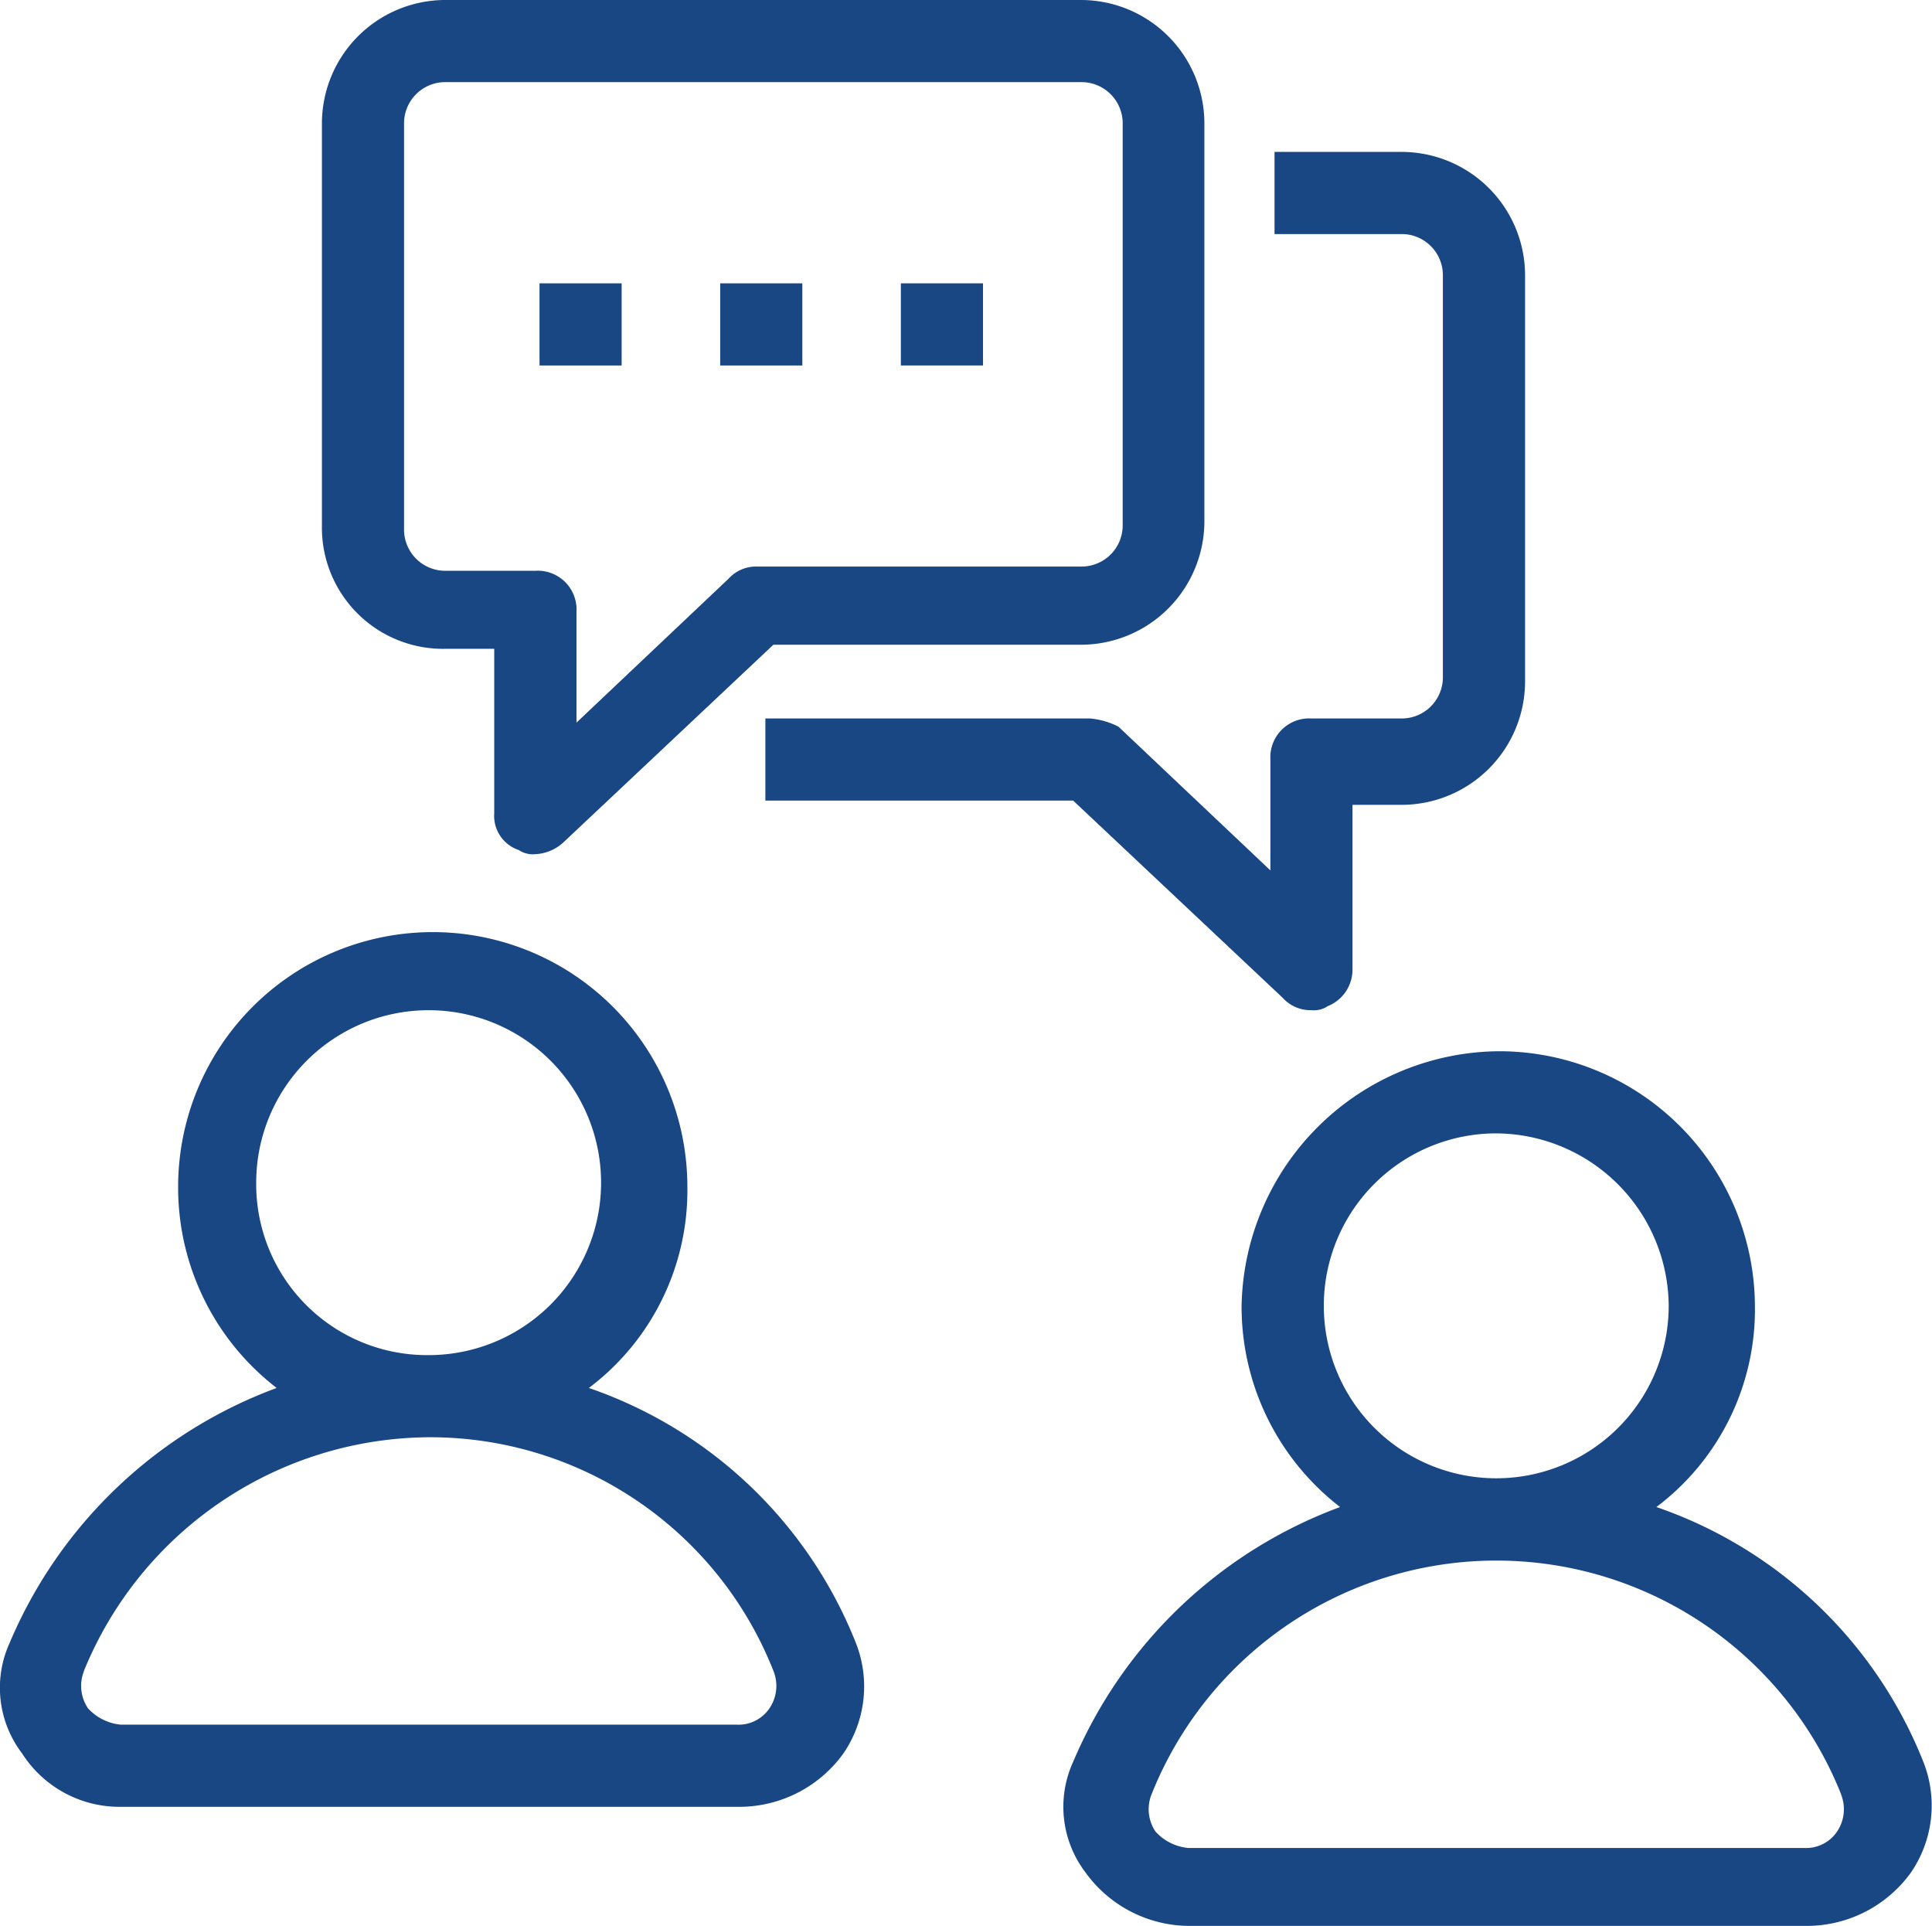
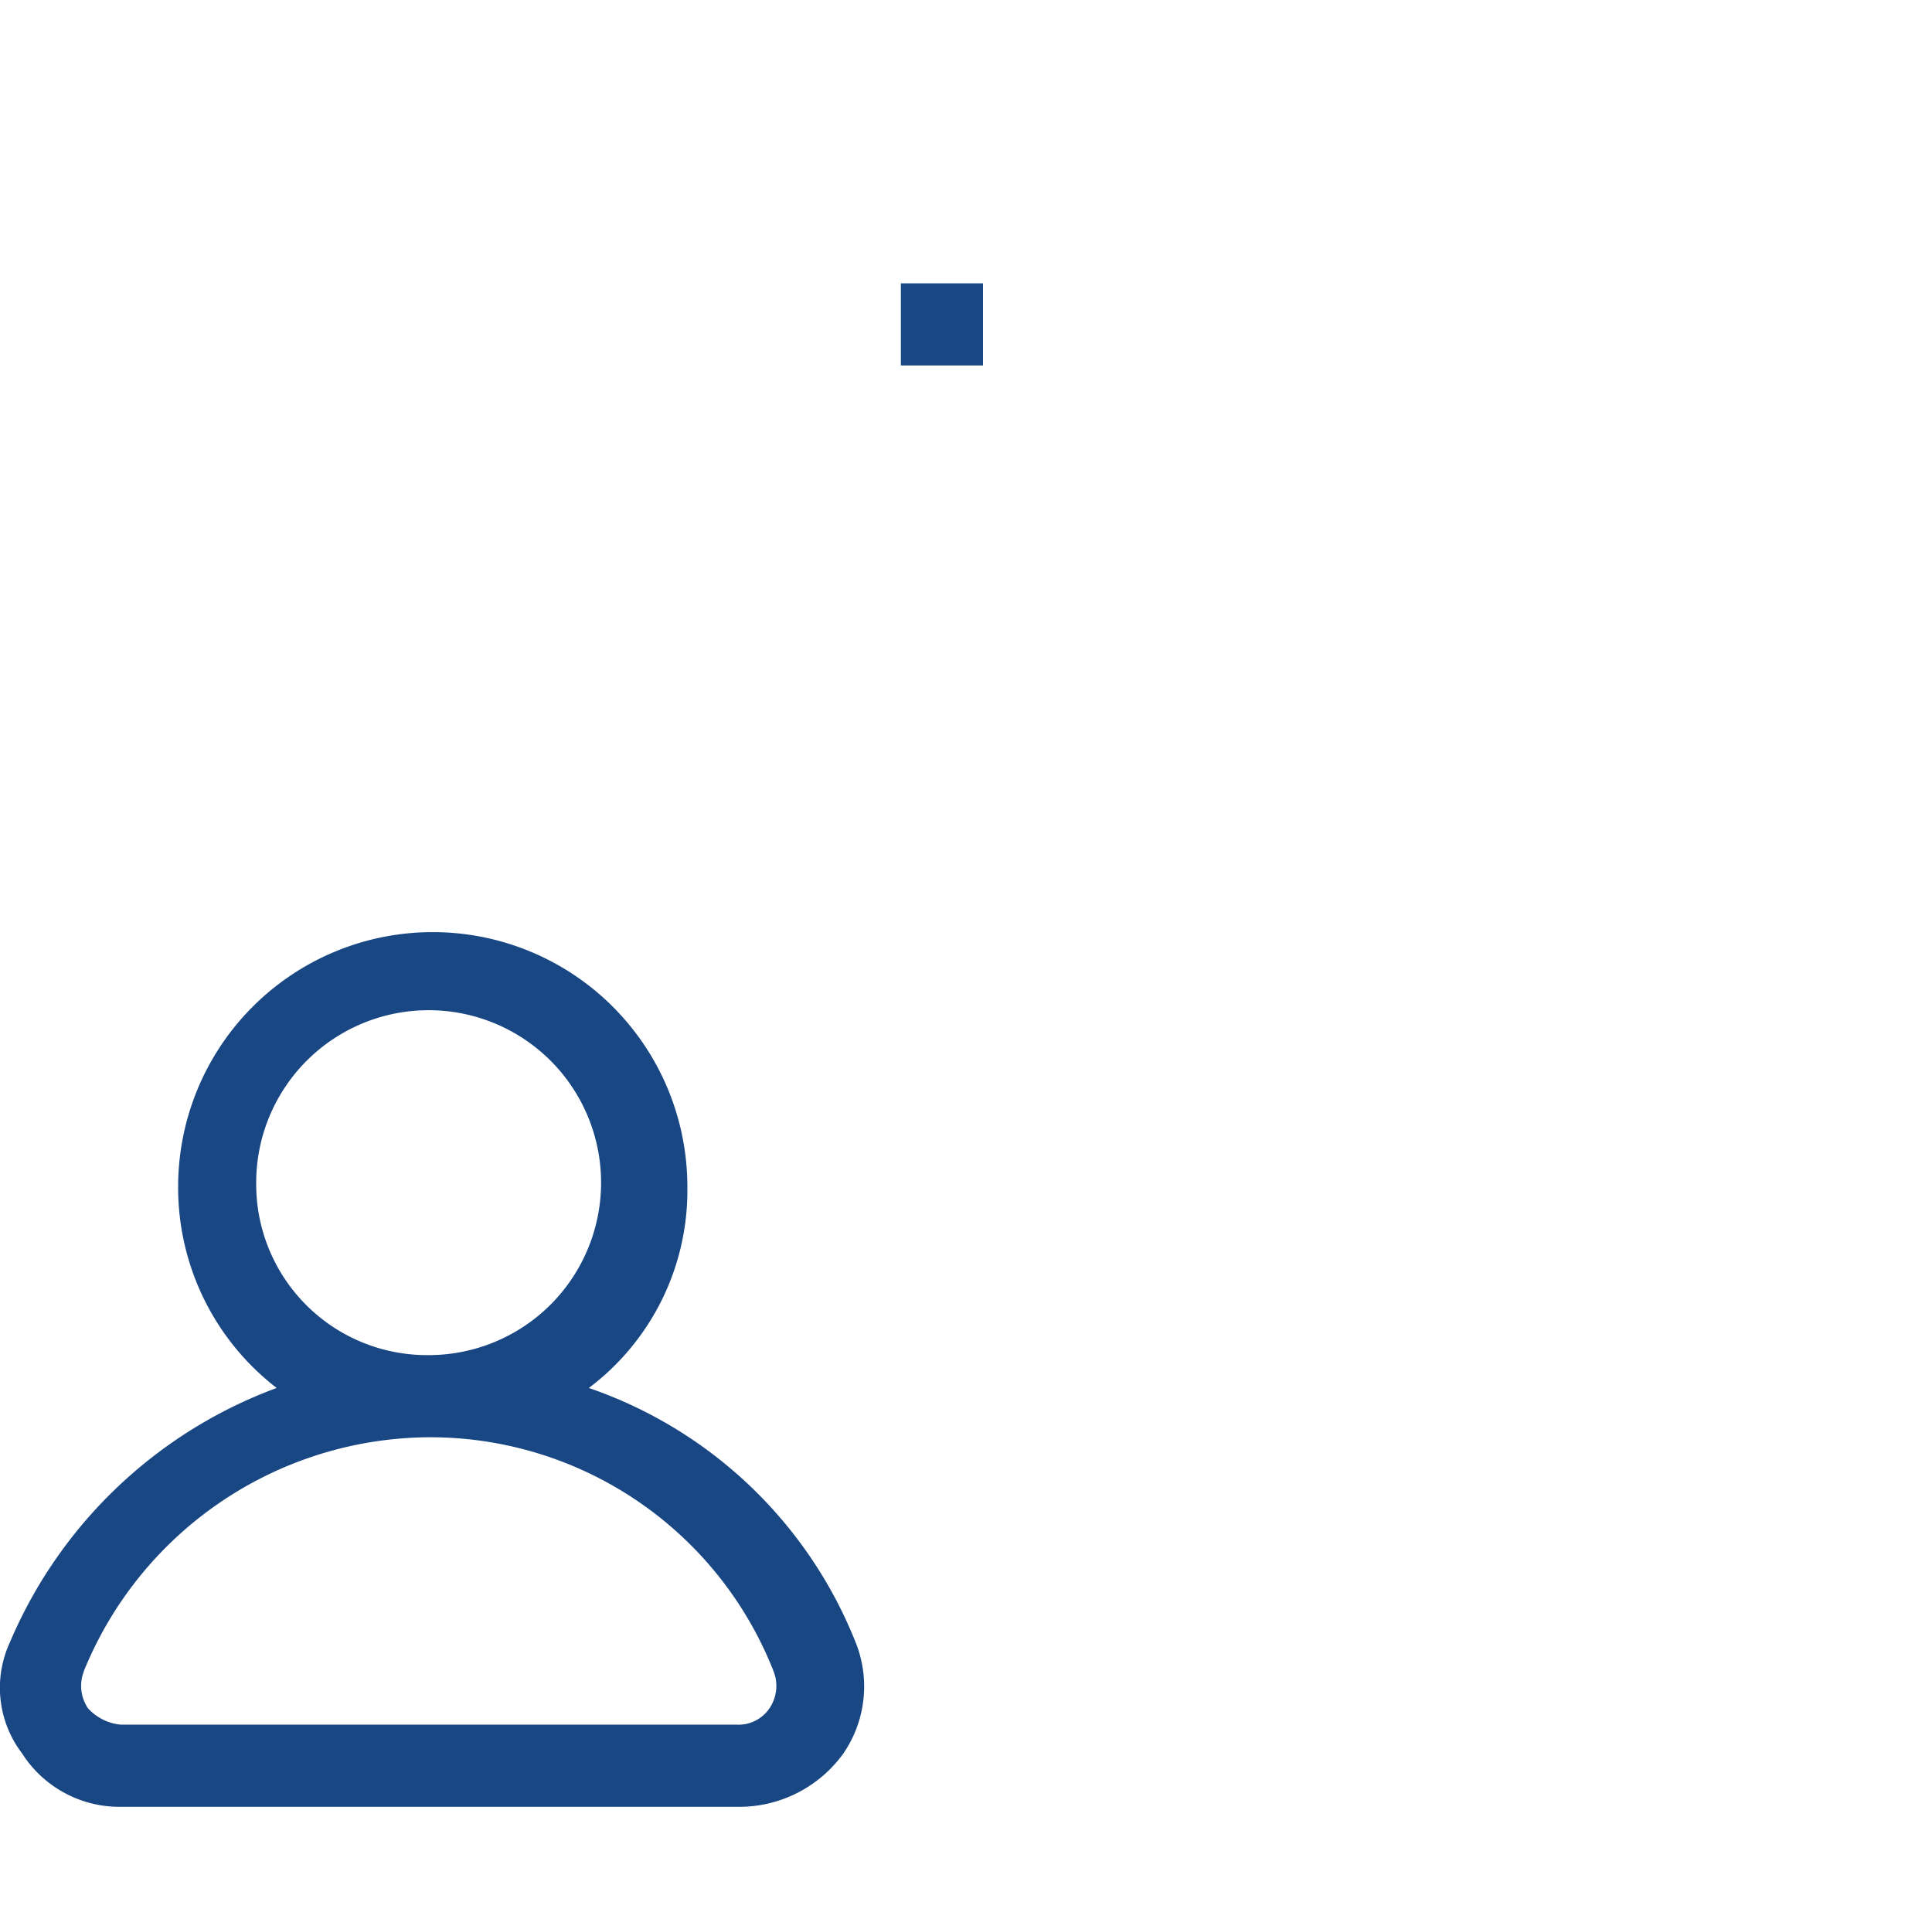
<svg xmlns="http://www.w3.org/2000/svg" width="59" height="58.808" viewBox="0 0 59 58.808">
  <g id="Group_42" data-name="Group 42" transform="translate(-835 -1246)">
    <g id="Group_41" data-name="Group 41">
      <g id="talk_16393197" transform="translate(834.44 1245.5)">
        <path id="Path_38" data-name="Path 38" d="M4.247,49.908H23.181a3.921,3.921,0,0,0,3.135-1.63,3.619,3.619,0,0,0,.376-3.386,13.484,13.484,0,0,0-8.15-7.774,7.546,7.546,0,0,0,3.009-6.144A7.774,7.774,0,0,0,6,30.974a7.723,7.723,0,0,0,3.009,6.144,14.184,14.184,0,0,0-8.15,7.774,3.306,3.306,0,0,0,.376,3.386,3.528,3.528,0,0,0,3.009,1.63ZM8.384,30.849a5.266,5.266,0,1,1,5.266,5.266A5.218,5.218,0,0,1,8.384,30.849ZM3.118,45.77a11.458,11.458,0,0,1,10.533-7.147A11.27,11.27,0,0,1,24.184,45.77a1.219,1.219,0,0,1-.125,1.129,1.14,1.14,0,0,1-1,.5H4.247a1.548,1.548,0,0,1-1-.5,1.219,1.219,0,0,1-.125-1.129Z" transform="translate(0 5.764)" fill="#184784" />
-         <path id="Path_39" data-name="Path 39" d="M31.9,33.874a7.723,7.723,0,0,0,3.009,6.144,14.184,14.184,0,0,0-8.15,7.774,3.306,3.306,0,0,0,.376,3.386,3.921,3.921,0,0,0,3.135,1.63H49.206a3.921,3.921,0,0,0,3.135-1.63,3.619,3.619,0,0,0,.376-3.386,13.484,13.484,0,0,0-8.15-7.774,7.546,7.546,0,0,0,3.009-6.144A7.813,7.813,0,0,0,39.8,26.1,7.922,7.922,0,0,0,31.9,33.874ZM50.209,48.8a1.219,1.219,0,0,1-.125,1.129,1.14,1.14,0,0,1-1,.5H30.272a1.548,1.548,0,0,1-1-.5,1.219,1.219,0,0,1-.125-1.129,11.335,11.335,0,0,1,21.066,0ZM44.943,33.874a5.266,5.266,0,1,1-5.266-5.266A5.3,5.3,0,0,1,44.943,33.874Z" transform="translate(6.576 6.5)" fill="#184784" />
-         <path id="Path_40" data-name="Path 40" d="M12.162,20.312h1.5v5.016a1.1,1.1,0,0,0,.752,1.129.754.754,0,0,0,.5.125,1.355,1.355,0,0,0,.878-.376l6.395-6.019h9.4a3.772,3.772,0,0,0,3.762-3.762V4.262A3.772,3.772,0,0,0,31.6.5H12.162A3.772,3.772,0,0,0,8.4,4.262V16.55a3.7,3.7,0,0,0,3.762,3.762ZM10.908,4.262a1.257,1.257,0,0,1,1.254-1.254H31.6a1.257,1.257,0,0,1,1.254,1.254V16.55A1.257,1.257,0,0,1,31.6,17.8H21.691a1.138,1.138,0,0,0-.878.376l-4.639,4.389V19.183a1.185,1.185,0,0,0-1.254-1.254H12.162a1.257,1.257,0,0,1-1.254-1.254Z" transform="translate(1.991)" fill="#184784" />
-         <path id="Path_41" data-name="Path 41" d="M29.106,21.5H19.2v2.508h9.4L35,30.031a1.138,1.138,0,0,0,.878.376.754.754,0,0,0,.5-.125,1.2,1.2,0,0,0,.752-1.129V24.137h1.5A3.772,3.772,0,0,0,42.4,20.375V7.962A3.772,3.772,0,0,0,38.636,4.2H34.749V6.708h3.887A1.257,1.257,0,0,1,39.89,7.962V20.25A1.257,1.257,0,0,1,38.636,21.5H35.877a1.185,1.185,0,0,0-1.254,1.254v3.386l-4.639-4.389a2.325,2.325,0,0,0-.878-.251Z" transform="translate(4.733 0.939)" fill="#184784" />
        <path id="Path_42" data-name="Path 42" d="M22.5,7.4h2.508V9.908H22.5Z" transform="translate(5.571 1.752)" fill="#184784" />
-         <path id="Path_43" data-name="Path 43" d="M18.1,7.4h2.508V9.908H18.1Z" transform="translate(4.454 1.752)" fill="#184784" />
-         <path id="Path_44" data-name="Path 44" d="M13.7,7.4h2.508V9.908H13.7Z" transform="translate(3.336 1.752)" fill="#184784" />
      </g>
    </g>
  </g>
</svg>